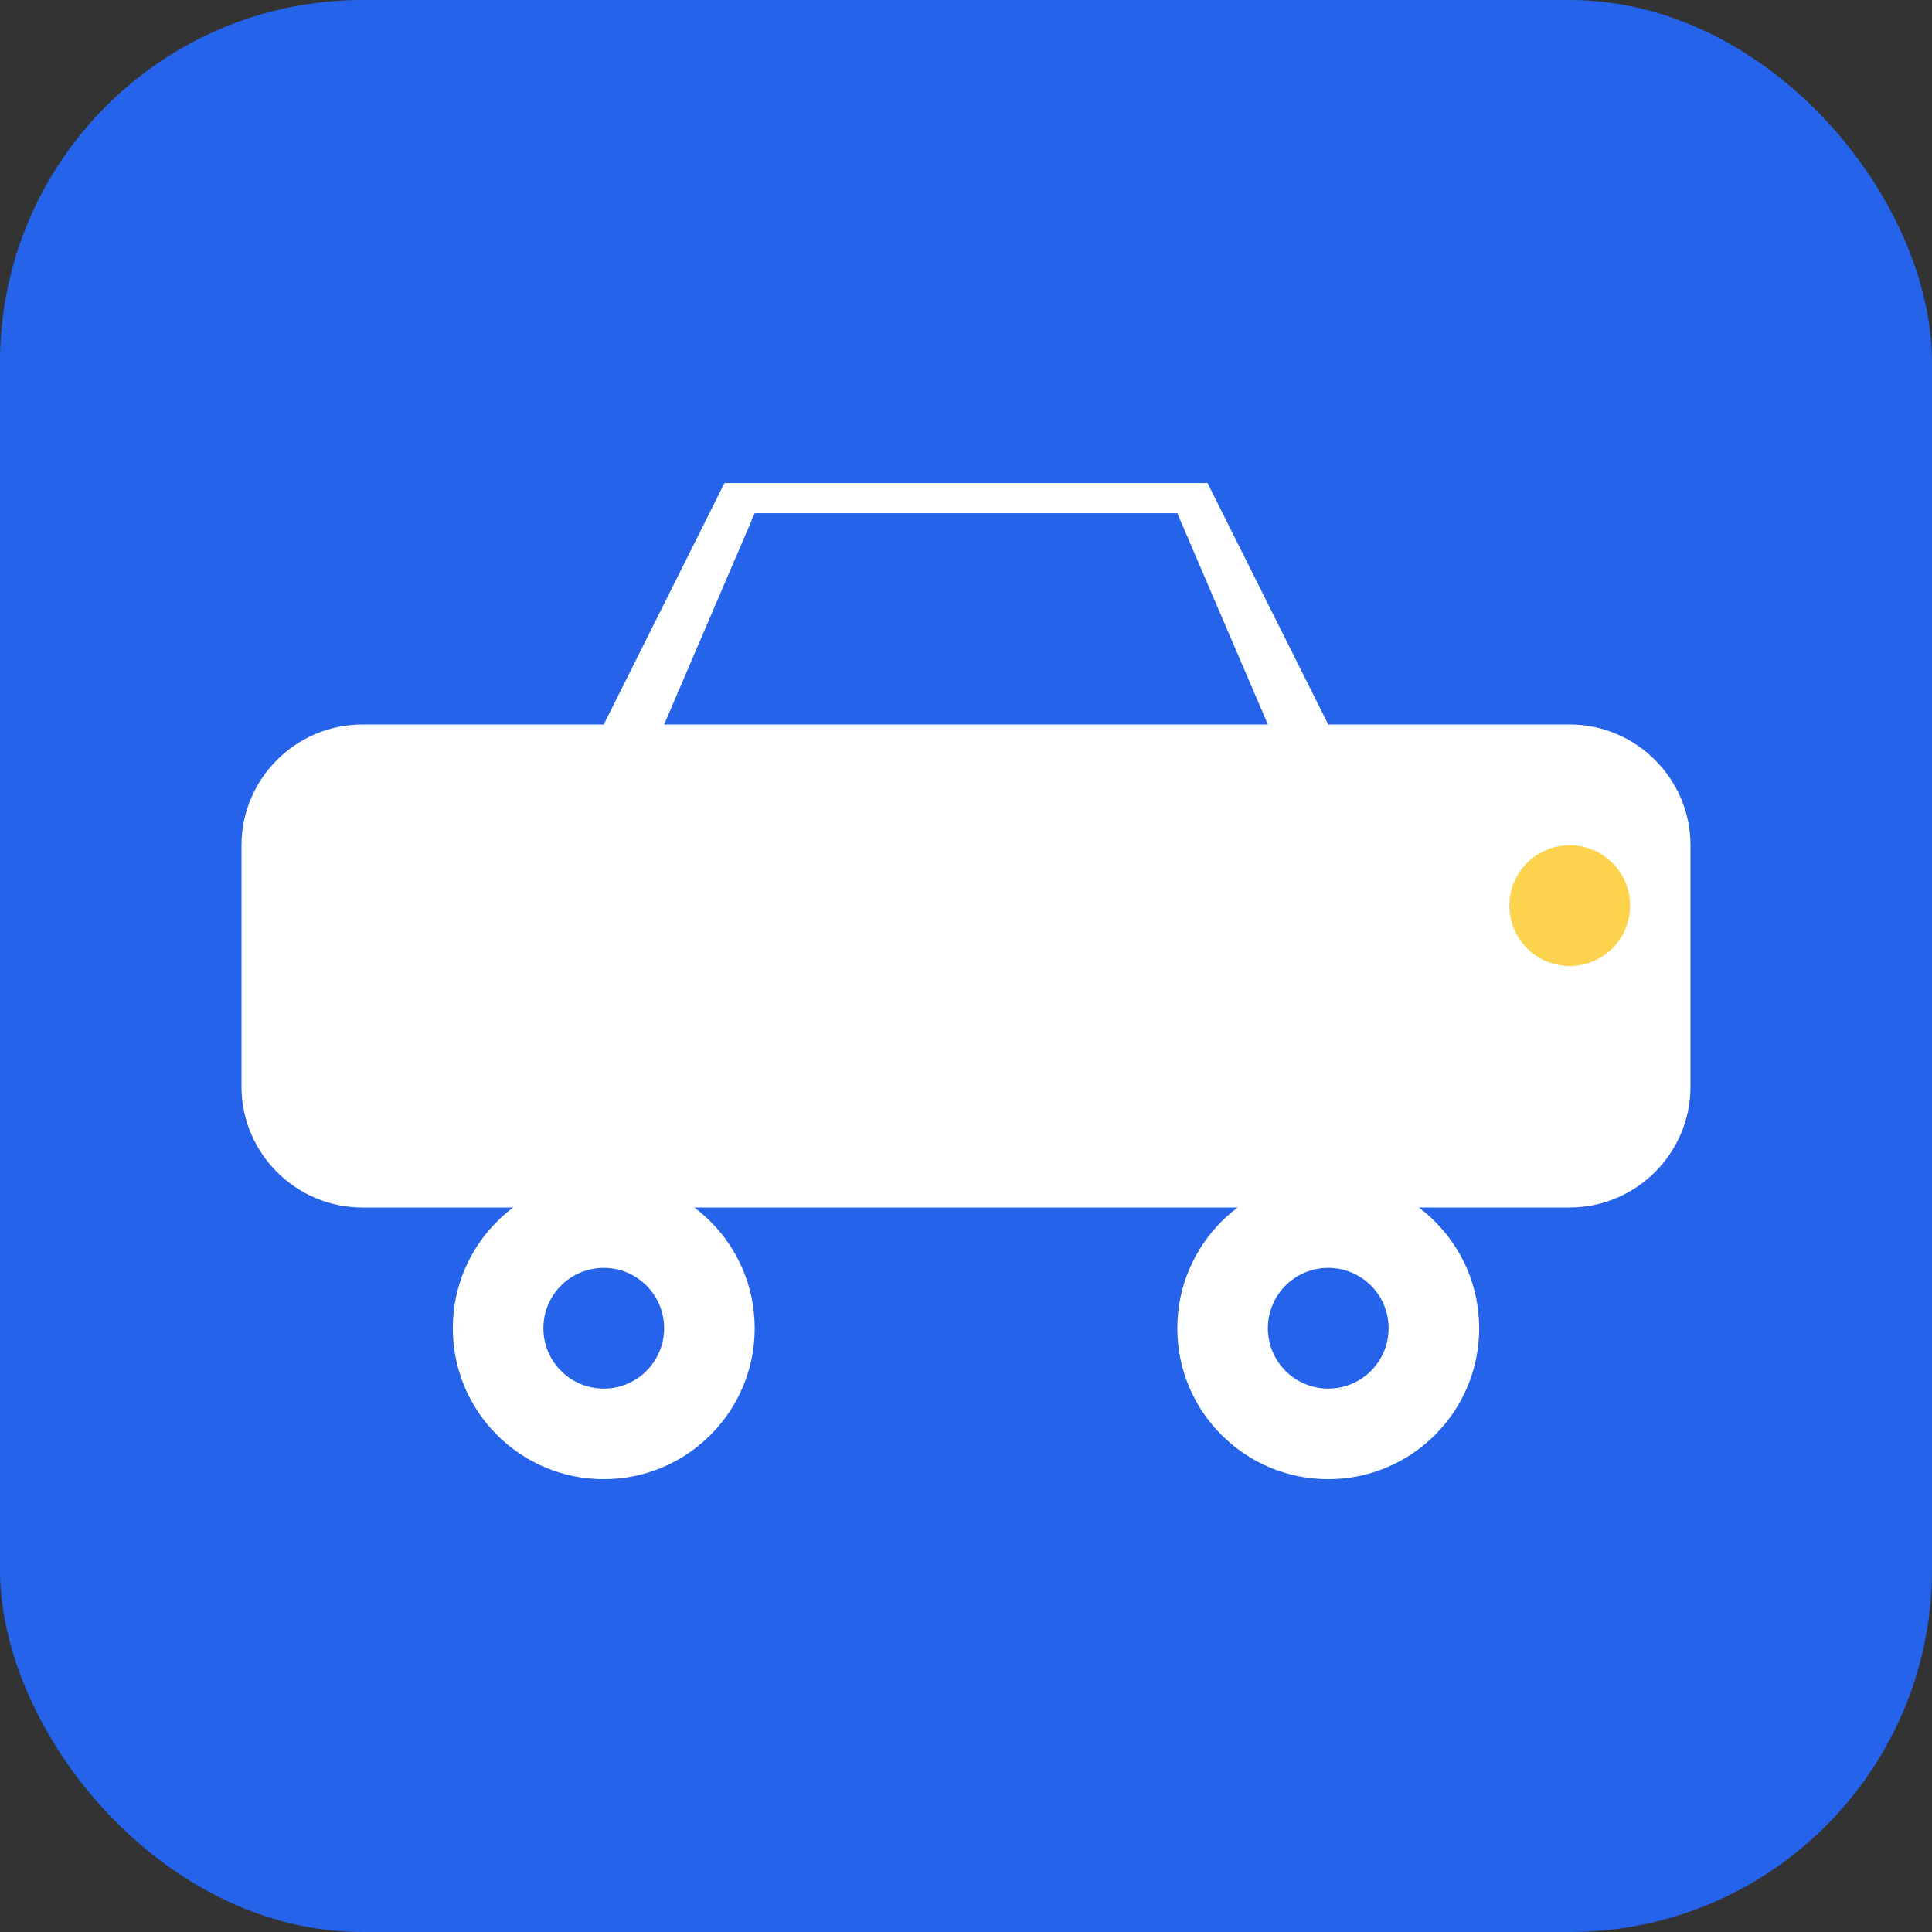
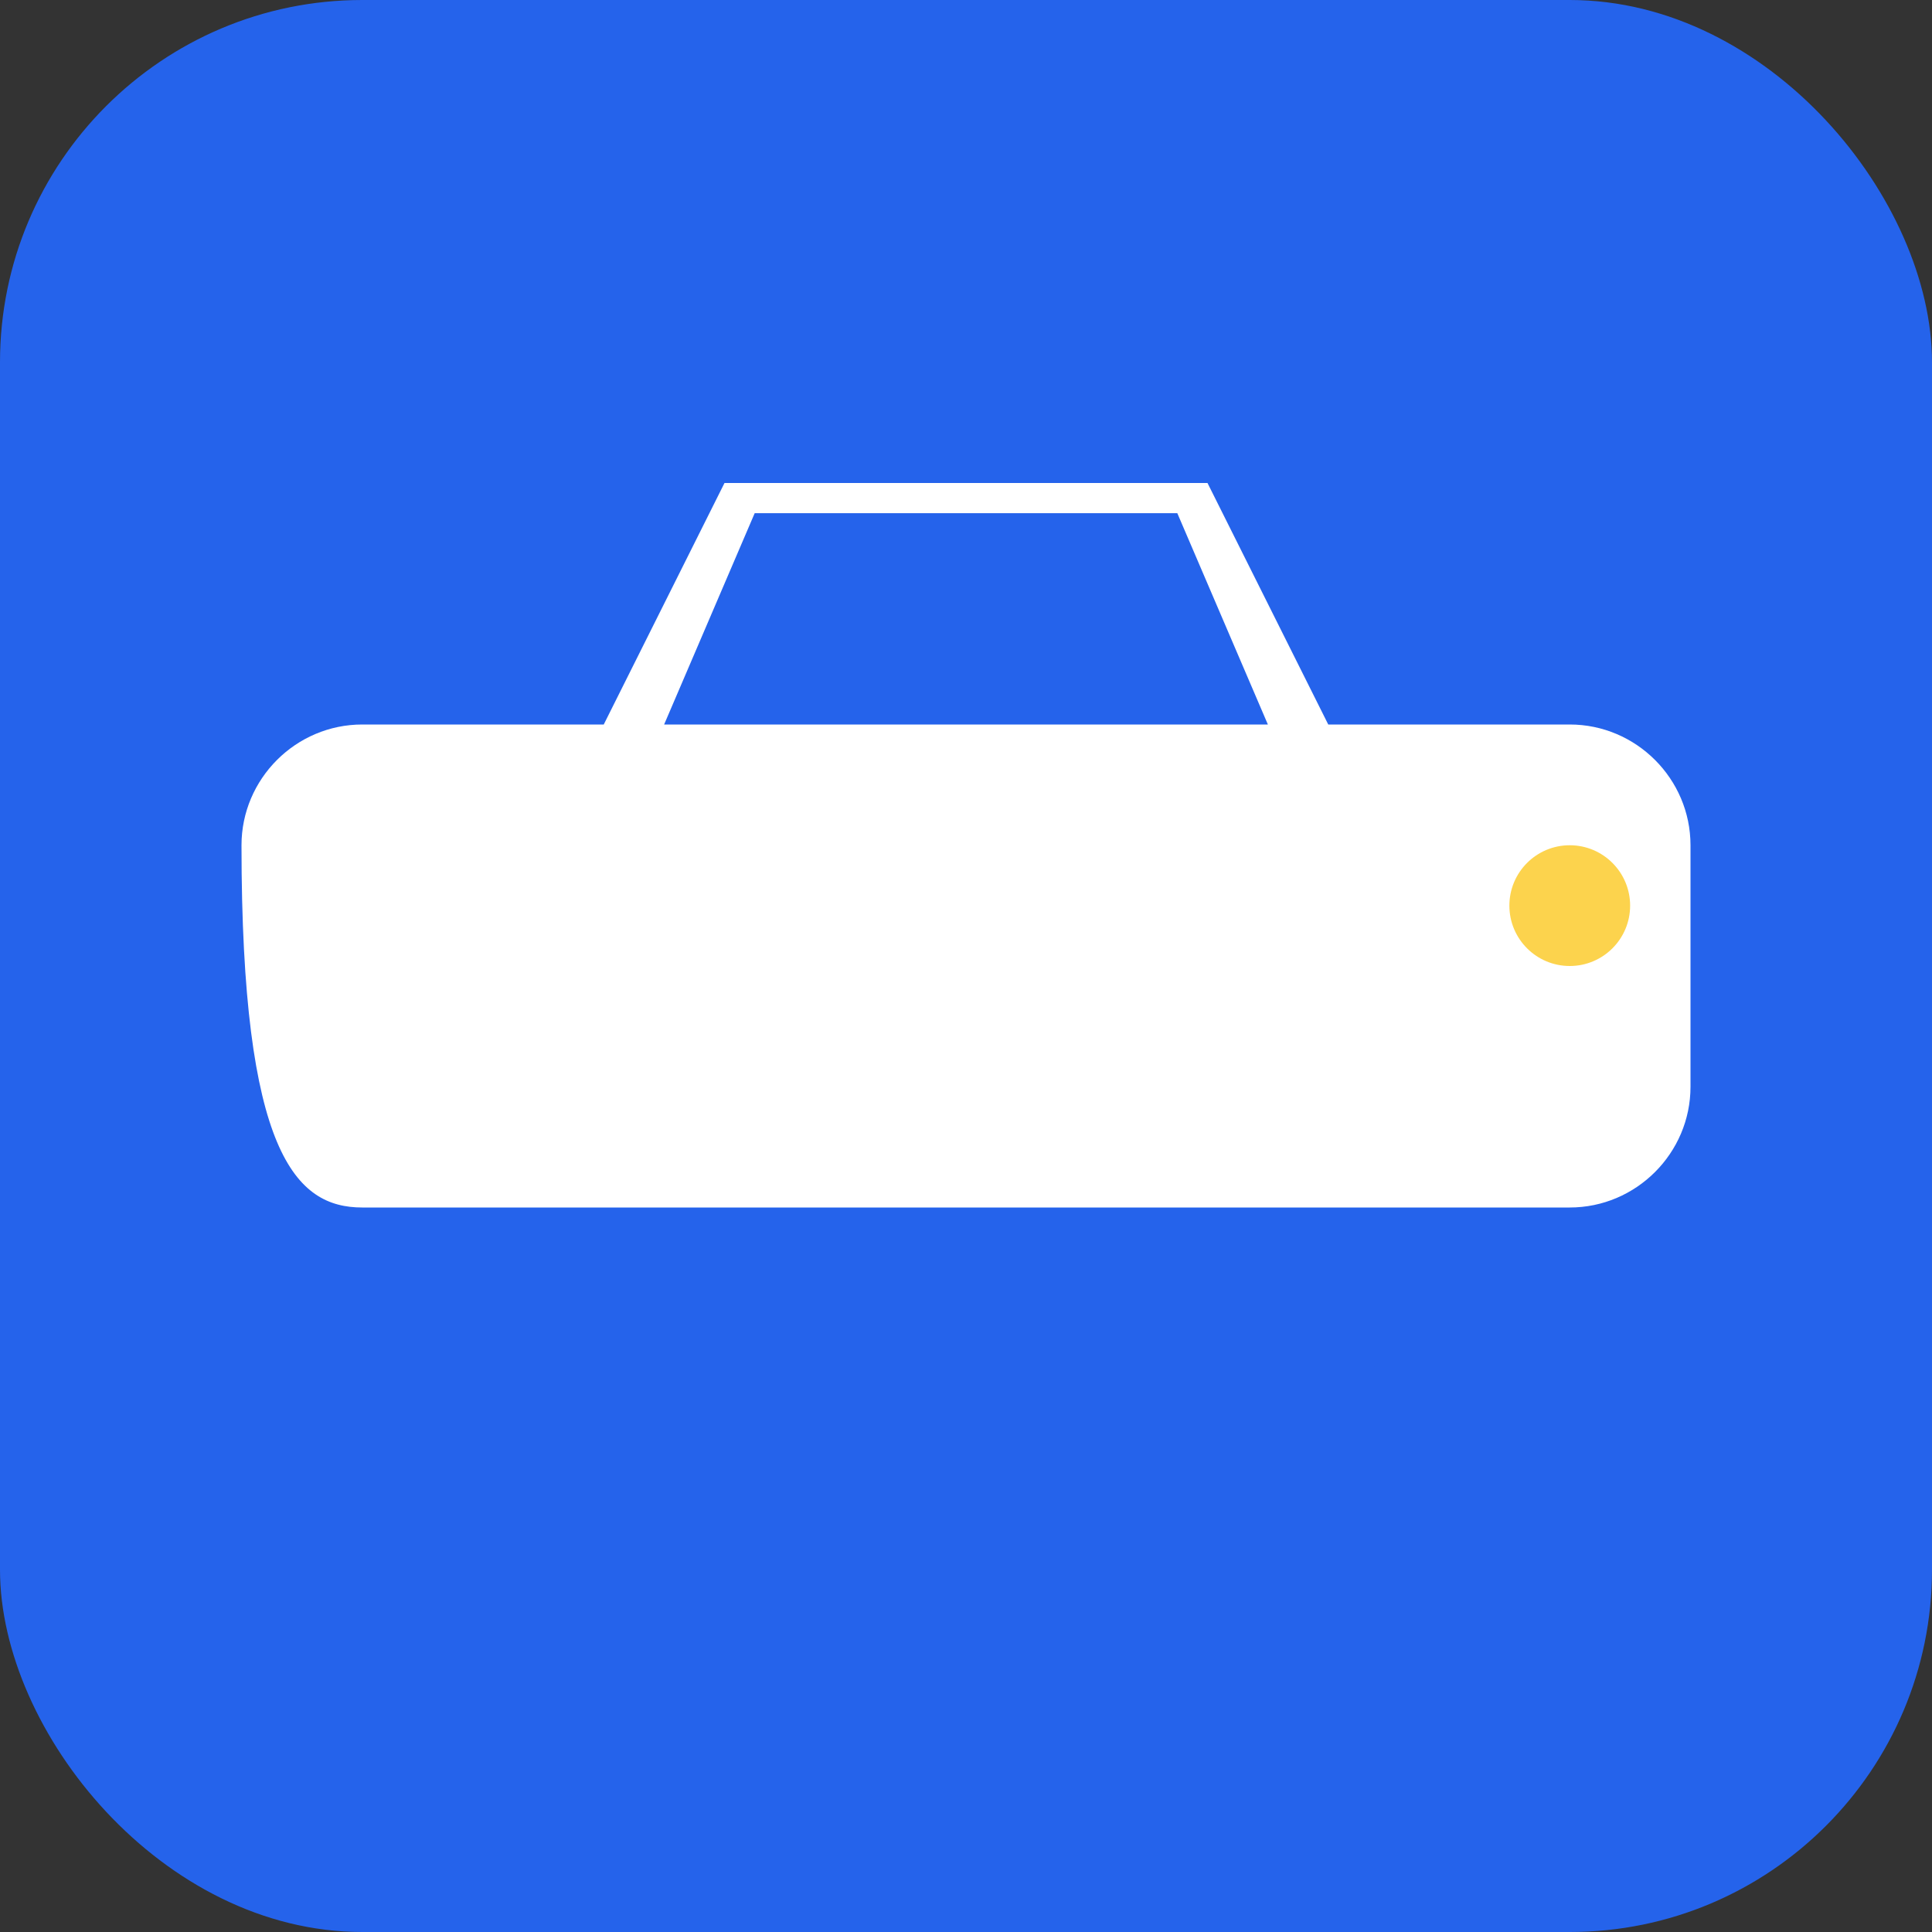
<svg xmlns="http://www.w3.org/2000/svg" width="32" height="32" viewBox="0 0 32 32" fill="none">
  <rect x="0" y="0" width="32" height="32" fill="#333333" stroke="none" />
  <rect width="32" height="32" rx="6" fill="#2563EB" />
-   <path d="M6 20H26C27.1 20 28 19.1 28 18V14C28 12.9 27.1 12 26 12H22L20 8H12L10 12H6C4.9 12 4 12.9 4 14V18C4 19.1 4.9 20 6 20Z" fill="white" />
-   <circle cx="10" cy="22" r="2.5" fill="white" />
-   <circle cx="22" cy="22" r="2.5" fill="white" />
+   <path d="M6 20H26C27.1 20 28 19.1 28 18V14C28 12.9 27.1 12 26 12H22L20 8H12L10 12H6C4.9 12 4 12.9 4 14C4 19.1 4.9 20 6 20Z" fill="white" />
  <circle cx="10" cy="22" r="1" fill="#2563EB" />
  <circle cx="22" cy="22" r="1" fill="#2563EB" />
  <path d="M12.5 8.5L11 12H21L19.5 8.5H12.5Z" fill="#2563EB" />
  <circle cx="26" cy="15" r="1" fill="#FCD34D" />
</svg>